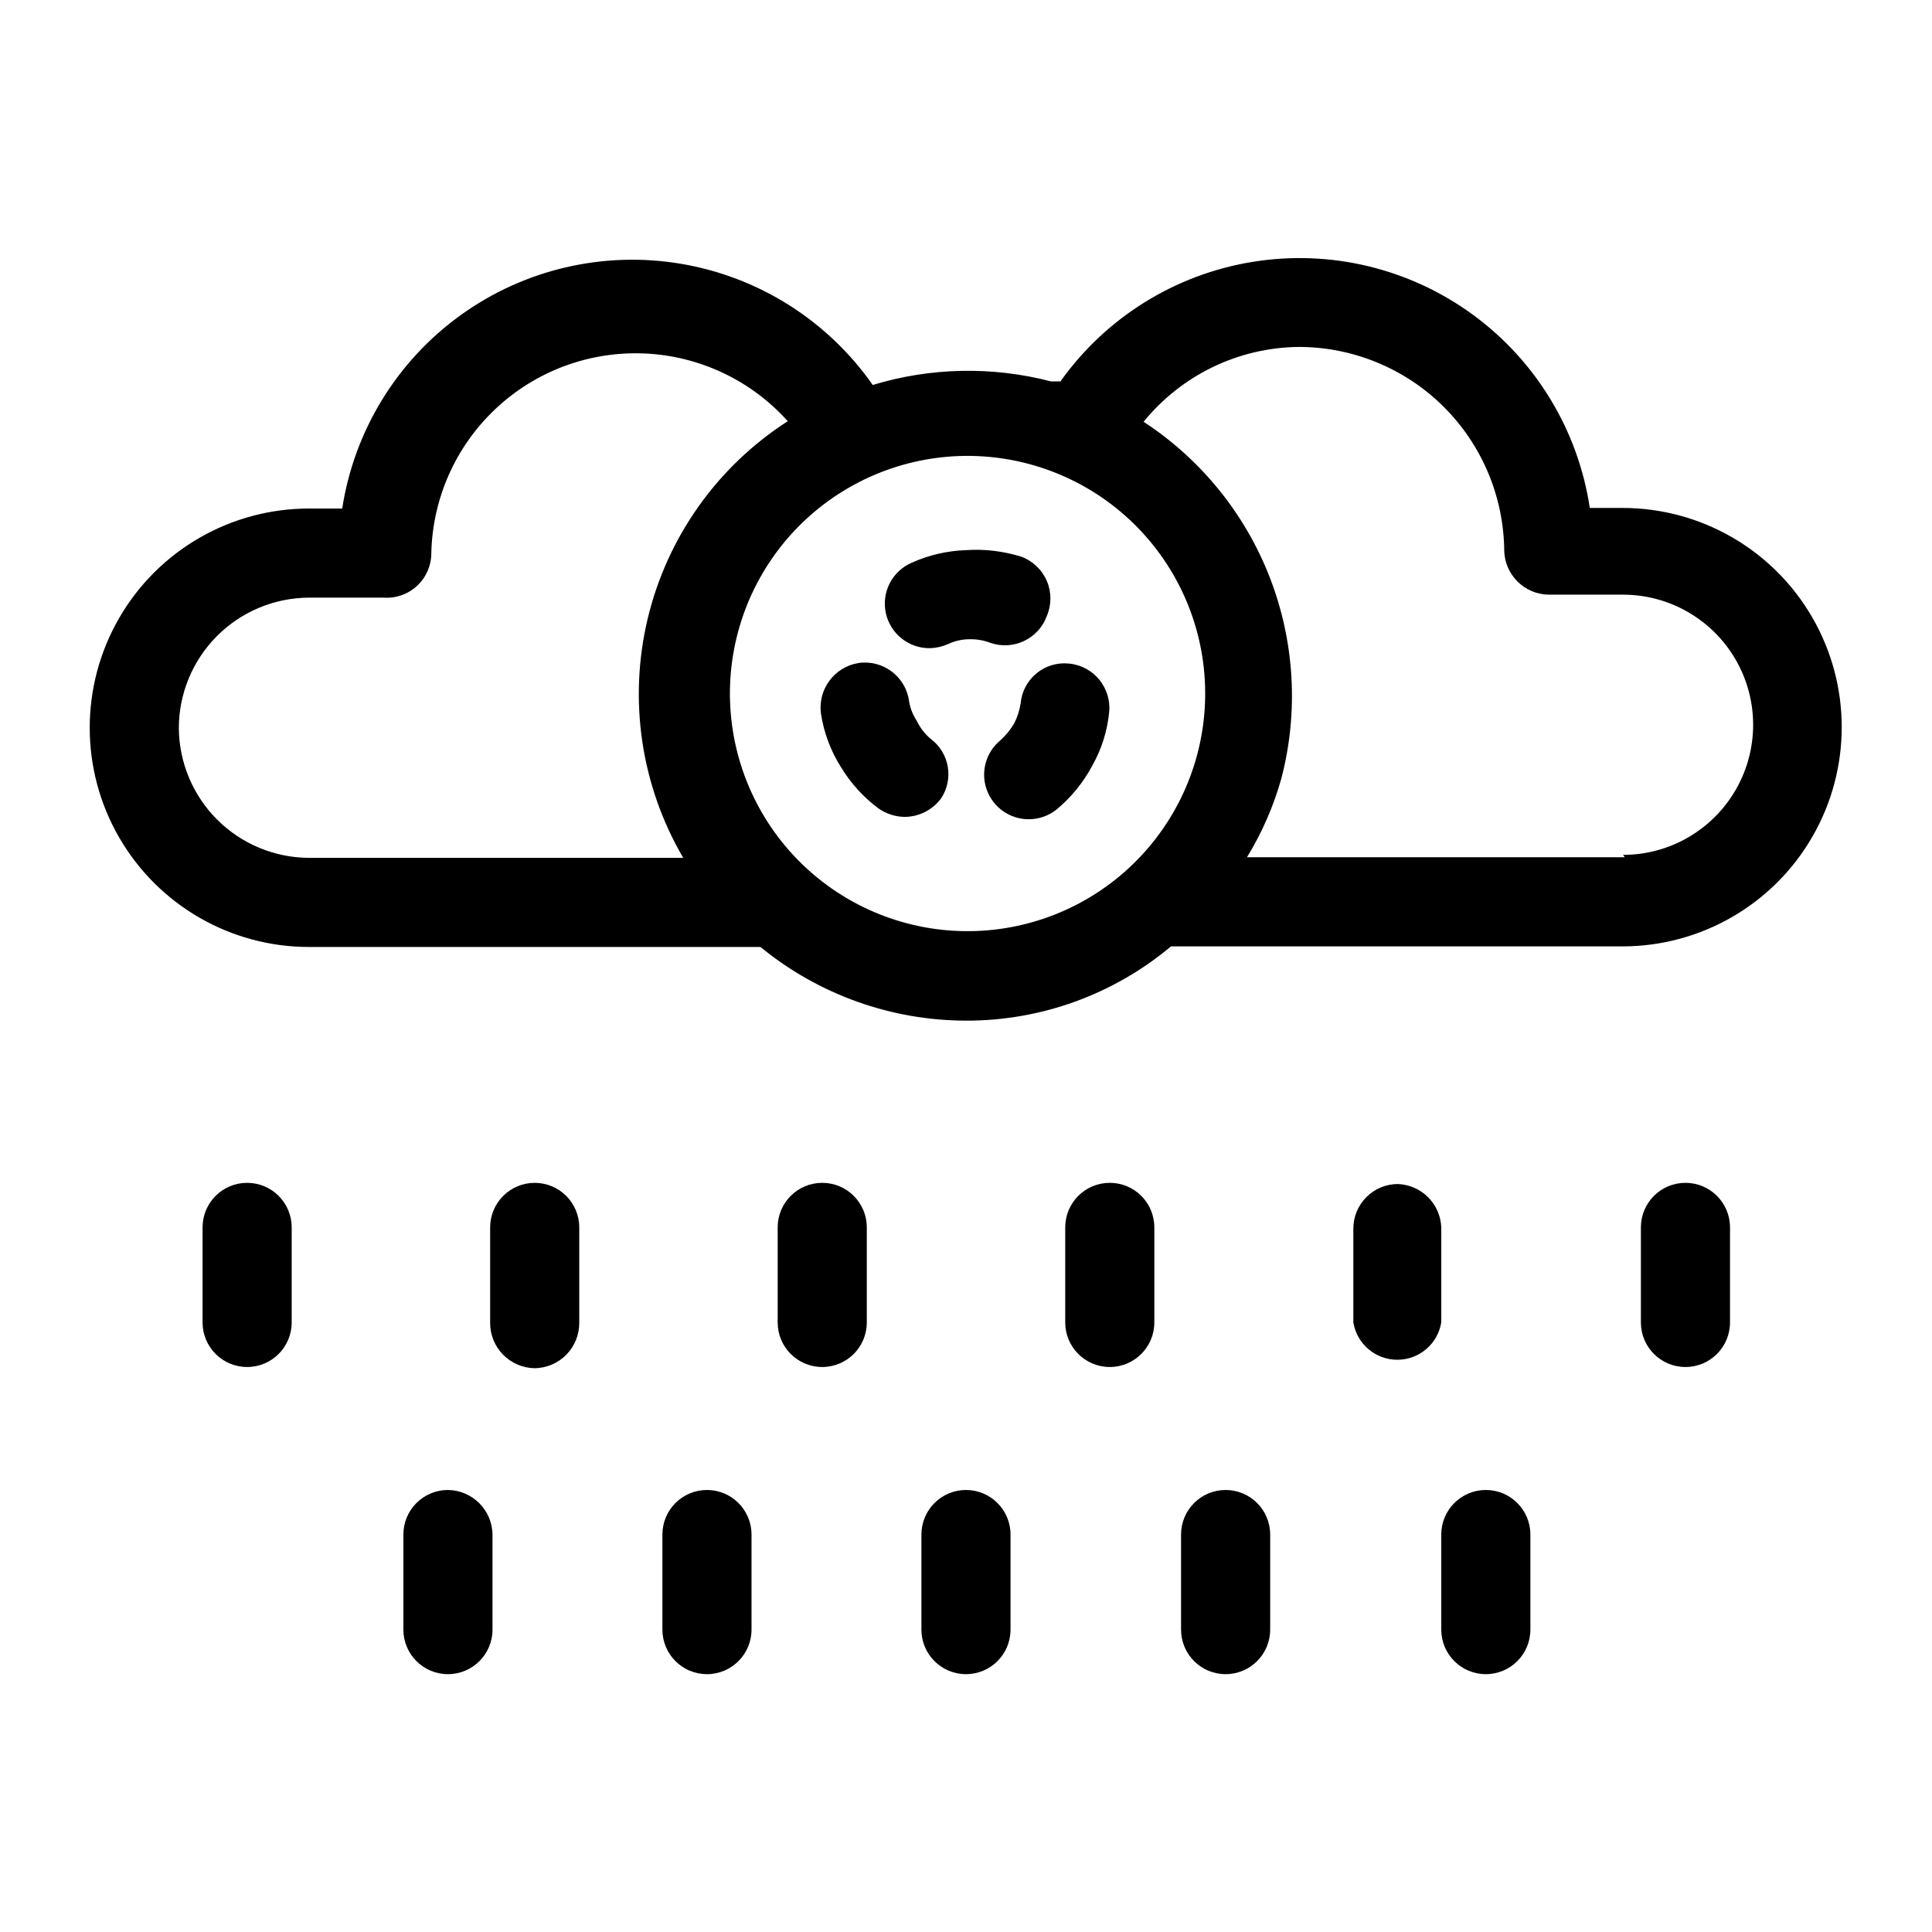
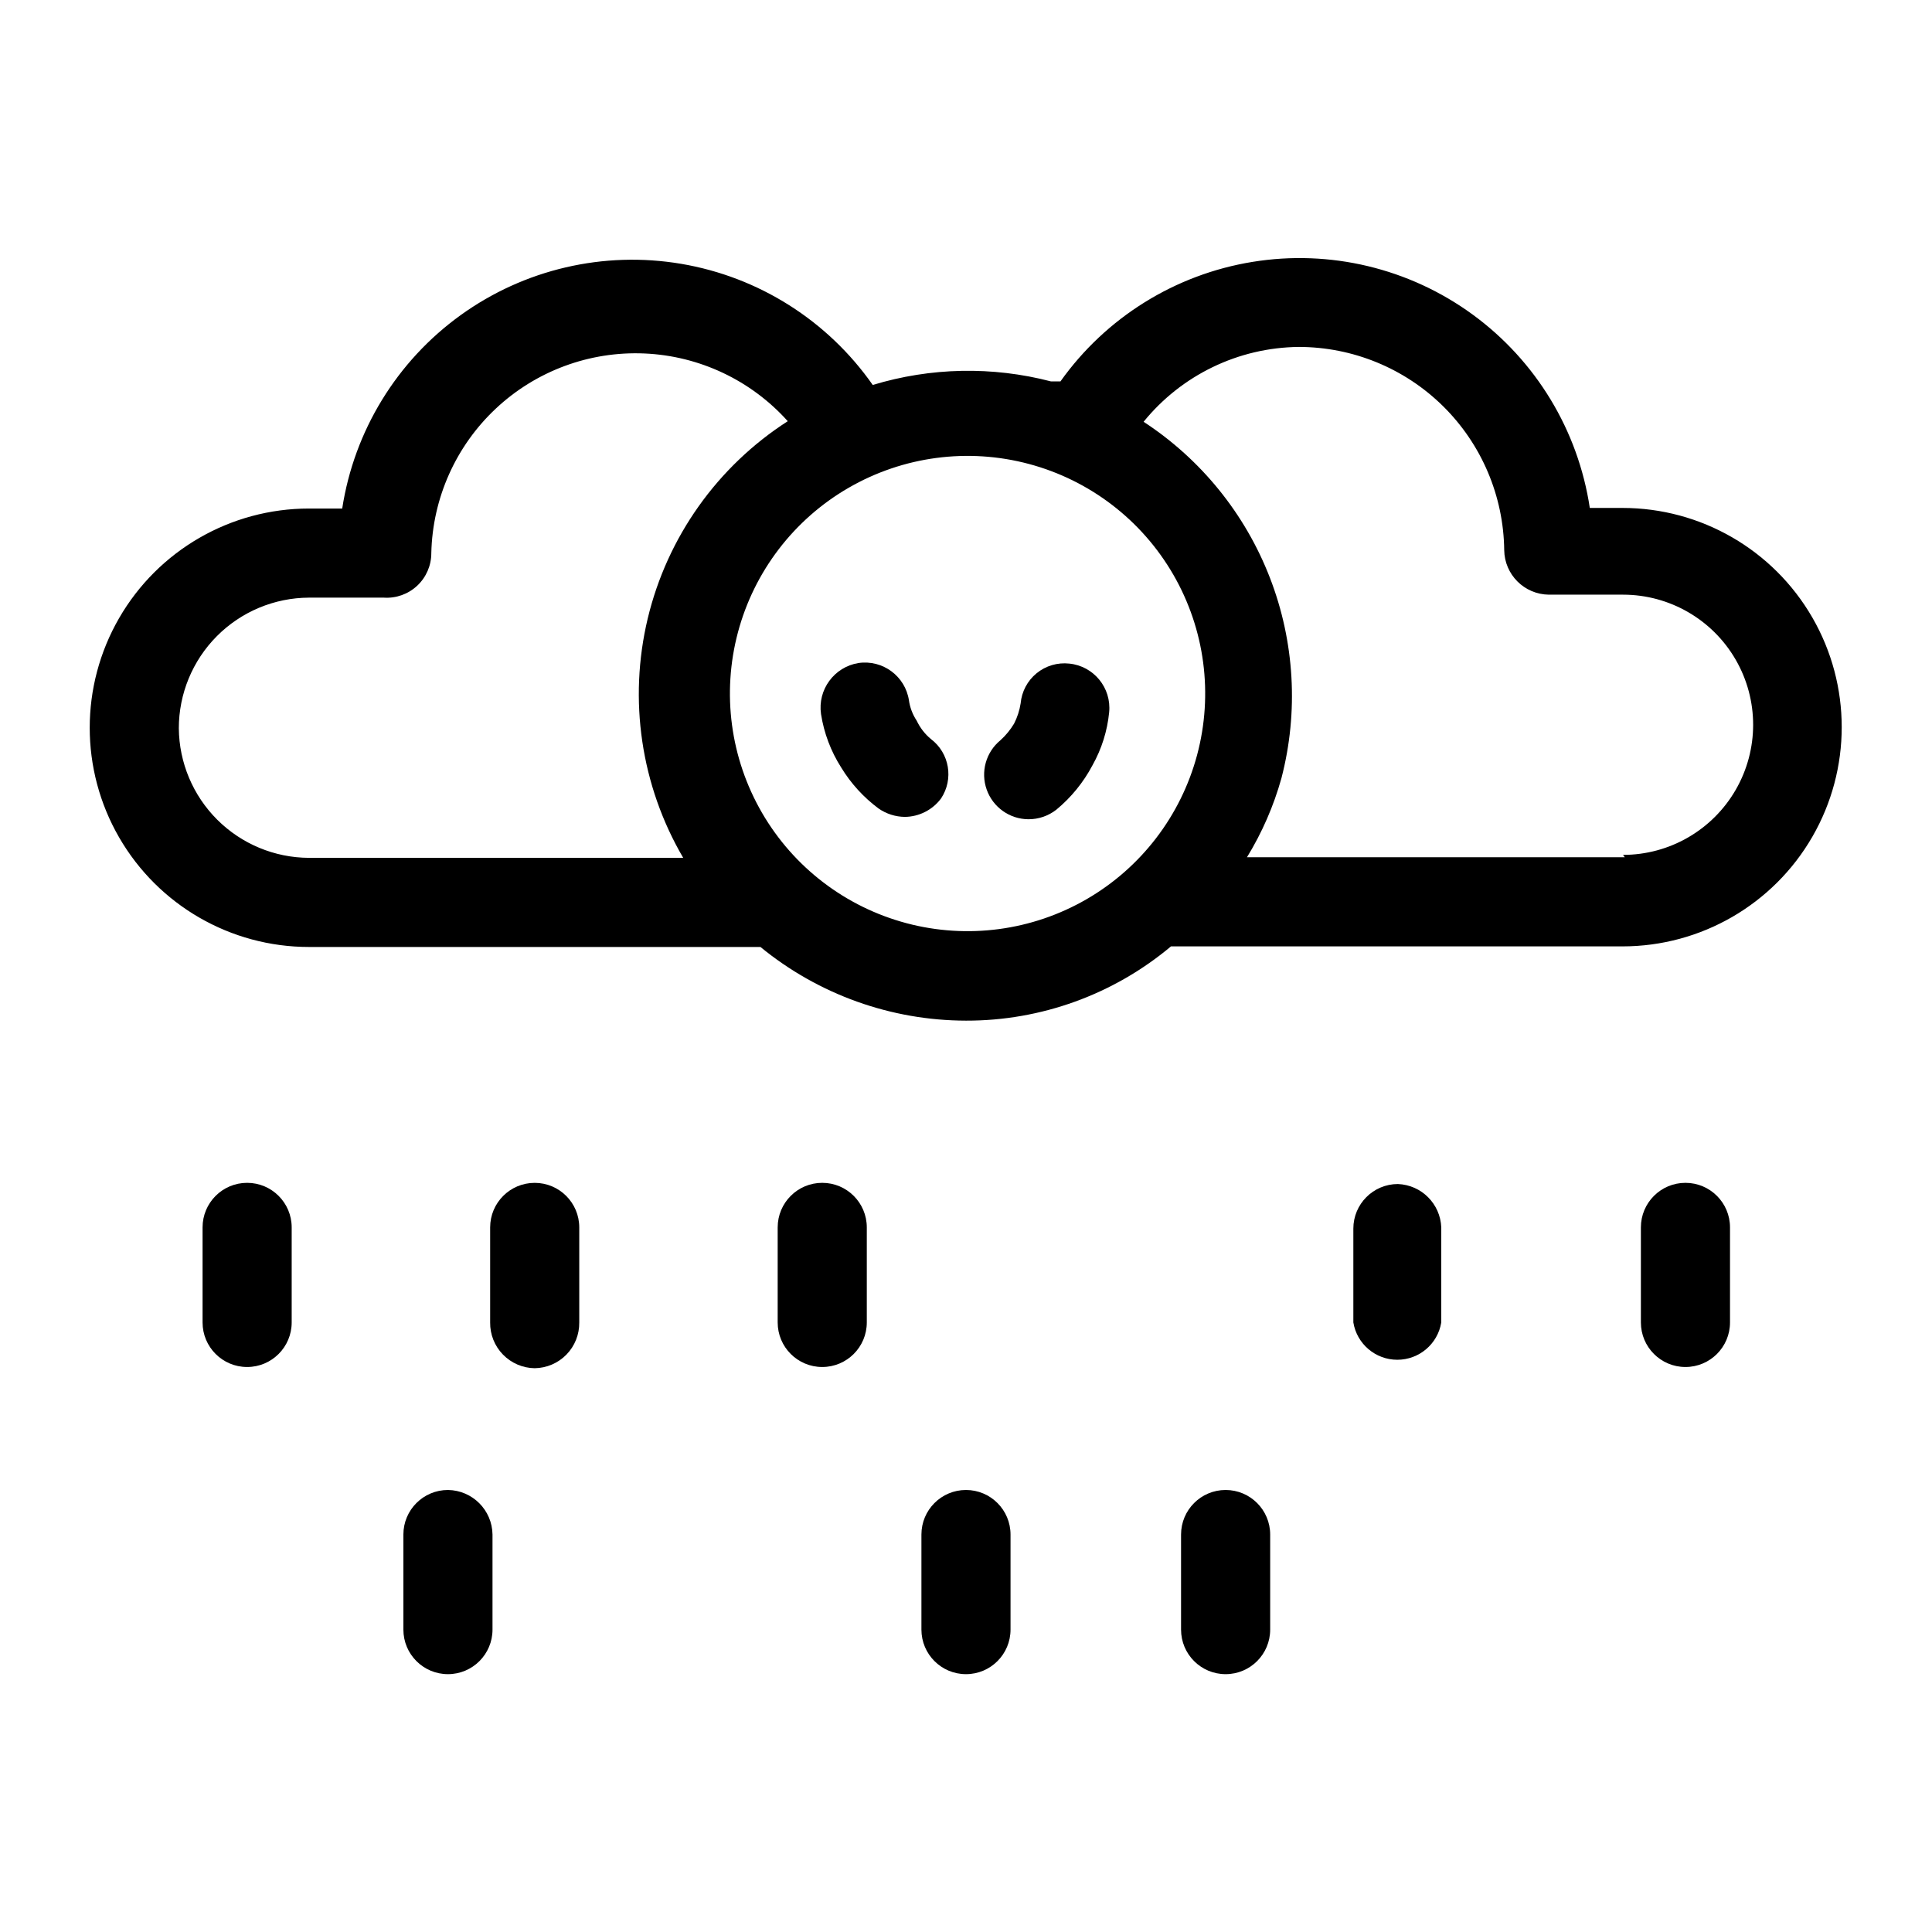
<svg xmlns="http://www.w3.org/2000/svg" fill="#000000" width="800px" height="800px" version="1.1" viewBox="144 144 512 512">
  <g>
    <path d="m574.13 278.61h-8.816c-3.09-20.559-14.281-39.02-31.074-51.273-16.793-12.25-37.789-17.27-58.305-13.938-20.52 3.332-38.852 14.738-50.902 31.676h-2.519c-15.531-4.047-31.875-3.719-47.23 0.945-11.941-17.066-30.223-28.629-50.758-32.102-20.535-3.473-41.602 1.438-58.488 13.625-16.887 12.188-28.18 30.641-31.348 51.223h-8.816c-20.758 0-39.938 11.074-50.312 29.047-10.379 17.977-10.379 40.121 0 58.098 10.375 17.973 29.555 29.047 50.312 29.047h119.66-0.004c15.363 12.594 34.609 19.492 54.477 19.523 19.859 0.047 39.098-6.922 54.316-19.68h119.66-0.004c20.758 0 39.938-11.074 50.312-29.051 10.379-17.973 10.379-40.121 0-58.094-10.375-17.977-29.555-29.047-50.312-29.047zm-382.74 58.41c0-9.16 3.625-17.945 10.09-24.438 6.461-6.492 15.23-10.16 24.391-10.199h19.836c3.266 0.219 6.477-0.93 8.863-3.168 2.387-2.238 3.738-5.367 3.731-8.641 0.328-14.562 6.504-28.375 17.137-38.328 10.629-9.953 24.824-15.207 39.375-14.57 14.547 0.637 28.23 7.106 37.953 17.945-18.652 11.992-31.949 30.727-37.113 52.289-5.16 21.566-1.793 44.293 9.406 63.43h-99.188c-9.105-0.039-17.828-3.664-24.281-10.09-6.453-6.422-10.117-15.129-10.199-24.23zm192.86 51.641c-16.152-4.289-29.938-14.82-38.32-29.277-8.379-14.457-10.672-31.656-6.371-47.801 4.301-16.148 14.844-29.926 29.309-38.297 14.465-8.371 31.66-10.648 47.805-6.332 16.145 4.312 29.914 14.867 38.273 29.34 8.359 14.469 10.621 31.668 6.293 47.809-4.32 16.109-14.848 29.844-29.281 38.195-14.434 8.355-31.59 10.641-47.707 6.363zm190.34-17.477h-100.13c3.996-6.523 7.07-13.57 9.129-20.941 4.574-17.586 3.508-36.164-3.043-53.113-6.555-16.949-18.266-31.414-33.48-41.352 10.066-12.391 25.125-19.664 41.09-19.836 14.34 0 28.102 5.652 38.301 15.73 10.195 10.082 16.008 23.777 16.176 38.113 0.082 6.488 5.32 11.723 11.809 11.809h19.68c12.316 0 23.699 6.574 29.859 17.242 6.16 10.668 6.16 23.809 0 34.477-6.16 10.668-17.543 17.242-29.859 17.242z" />
    <path d="m221.3 494.46v-25.191 0.004c0-6.523-5.289-11.809-11.809-11.809-6.523 0-11.809 5.285-11.809 11.809v25.188c0 6.523 5.285 11.809 11.809 11.809 6.519 0 11.809-5.285 11.809-11.809z" />
    <path d="m285.7 506.59c3.176-0.043 6.203-1.344 8.418-3.617 2.215-2.273 3.434-5.332 3.391-8.508v-25.191 0.004c0-6.523-5.285-11.809-11.809-11.809-6.519 0-11.805 5.285-11.805 11.809v25.188c-0.043 3.176 1.176 6.234 3.391 8.508s5.242 3.574 8.414 3.617z" />
    <path d="m373.71 494.46v-25.191 0.004c0-6.523-5.289-11.809-11.809-11.809-6.523 0-11.809 5.285-11.809 11.809v25.188c0 6.523 5.285 11.809 11.809 11.809 6.519 0 11.809-5.285 11.809-11.809z" />
-     <path d="m449.91 494.46v-25.191 0.004c0-6.523-5.285-11.809-11.809-11.809-6.519 0-11.805 5.285-11.805 11.809v25.188c0 6.523 5.285 11.809 11.805 11.809 6.523 0 11.809-5.285 11.809-11.809z" />
    <path d="m514.46 457.78c-6.519 0-11.809 5.289-11.809 11.809v24.875c0.941 5.703 5.871 9.887 11.652 9.887 5.777 0 10.711-4.184 11.648-9.887v-25.191 0.004c-0.242-6.246-5.246-11.254-11.492-11.496z" />
    <path d="m602.47 494.46v-25.191 0.004c0-6.523-5.289-11.809-11.809-11.809-6.523 0-11.809 5.285-11.809 11.809v25.188c0 6.523 5.285 11.809 11.809 11.809 6.519 0 11.809-5.285 11.809-11.809z" />
    <path d="m262.71 538.86c-6.523 0-11.809 5.289-11.809 11.809v25.191c0 6.523 5.285 11.809 11.809 11.809 6.519 0 11.809-5.285 11.809-11.809v-25.191c-0.086-6.484-5.324-11.723-11.809-11.809z" />
-     <path d="m343.16 575.86v-25.191c0-6.519-5.289-11.809-11.809-11.809-6.523 0-11.809 5.289-11.809 11.809v25.191c0 6.523 5.285 11.809 11.809 11.809 6.519 0 11.809-5.285 11.809-11.809z" />
    <path d="m411.8 575.86v-25.191c0-6.519-5.285-11.809-11.805-11.809-6.523 0-11.809 5.289-11.809 11.809v25.191c0 6.523 5.285 11.809 11.809 11.809 6.519 0 11.805-5.285 11.805-11.809z" />
    <path d="m480.61 575.86v-25.191c0-6.519-5.289-11.809-11.809-11.809-6.523 0-11.809 5.289-11.809 11.809v25.191c0 6.523 5.285 11.809 11.809 11.809 6.519 0 11.809-5.285 11.809-11.809z" />
-     <path d="m525.95 575.86c0 6.523 5.289 11.809 11.809 11.809 6.523 0 11.809-5.285 11.809-11.809v-25.191c0-6.519-5.285-11.809-11.809-11.809-6.519 0-11.809 5.289-11.809 11.809z" />
-     <path d="m421.41 307.27c1.281-2.977 1.281-6.348 0-9.328-1.281-2.977-3.727-5.297-6.769-6.414-4.731-1.48-9.695-2.07-14.641-1.734-4.945 0.164-9.812 1.285-14.328 3.309-5.211 2.215-8.113 7.816-6.922 13.352 1.191 5.531 6.141 9.441 11.801 9.32 1.633-0.066 3.234-0.441 4.723-1.105 1.68-0.789 3.504-1.219 5.356-1.258 1.984-0.082 3.969 0.238 5.824 0.945 6.082 2.109 12.738-1.039 14.957-7.086z" />
-     <path d="m427.39 319.86c-3.121-0.348-6.246 0.57-8.68 2.559-2.43 1.984-3.953 4.867-4.231 7.992-0.289 1.863-0.875 3.672-1.734 5.352-0.98 1.641-2.203 3.125-3.621 4.41-3.844 3.152-5.305 8.375-3.644 13.066 1.656 4.688 6.074 7.836 11.047 7.871 2.676 0.016 5.285-0.875 7.398-2.519 3.949-3.262 7.215-7.273 9.605-11.805 2.422-4.316 3.922-9.09 4.406-14.016 0.641-6.473-4.074-12.246-10.547-12.91z" />
+     <path d="m427.39 319.86c-3.121-0.348-6.246 0.57-8.68 2.559-2.43 1.984-3.953 4.867-4.231 7.992-0.289 1.863-0.875 3.672-1.734 5.352-0.98 1.641-2.203 3.125-3.621 4.41-3.844 3.152-5.305 8.375-3.644 13.066 1.656 4.688 6.074 7.836 11.047 7.871 2.676 0.016 5.285-0.875 7.398-2.519 3.949-3.262 7.215-7.273 9.605-11.805 2.422-4.316 3.922-9.09 4.406-14.016 0.641-6.473-4.074-12.246-10.547-12.91" />
    <path d="m386.93 334.98c-1.07-1.613-1.77-3.441-2.047-5.356-0.969-6.426-6.949-10.855-13.383-9.918-6.445 1.051-10.859 7.078-9.918 13.539 0.785 5.043 2.609 9.871 5.356 14.172 2.574 4.227 5.941 7.914 9.918 10.863 2.039 1.406 4.449 2.176 6.926 2.203 3.789-0.035 7.344-1.844 9.605-4.879 3.41-5.133 2.238-12.031-2.676-15.746-1.605-1.328-2.894-2.996-3.781-4.879z" />
  </g>
</svg>